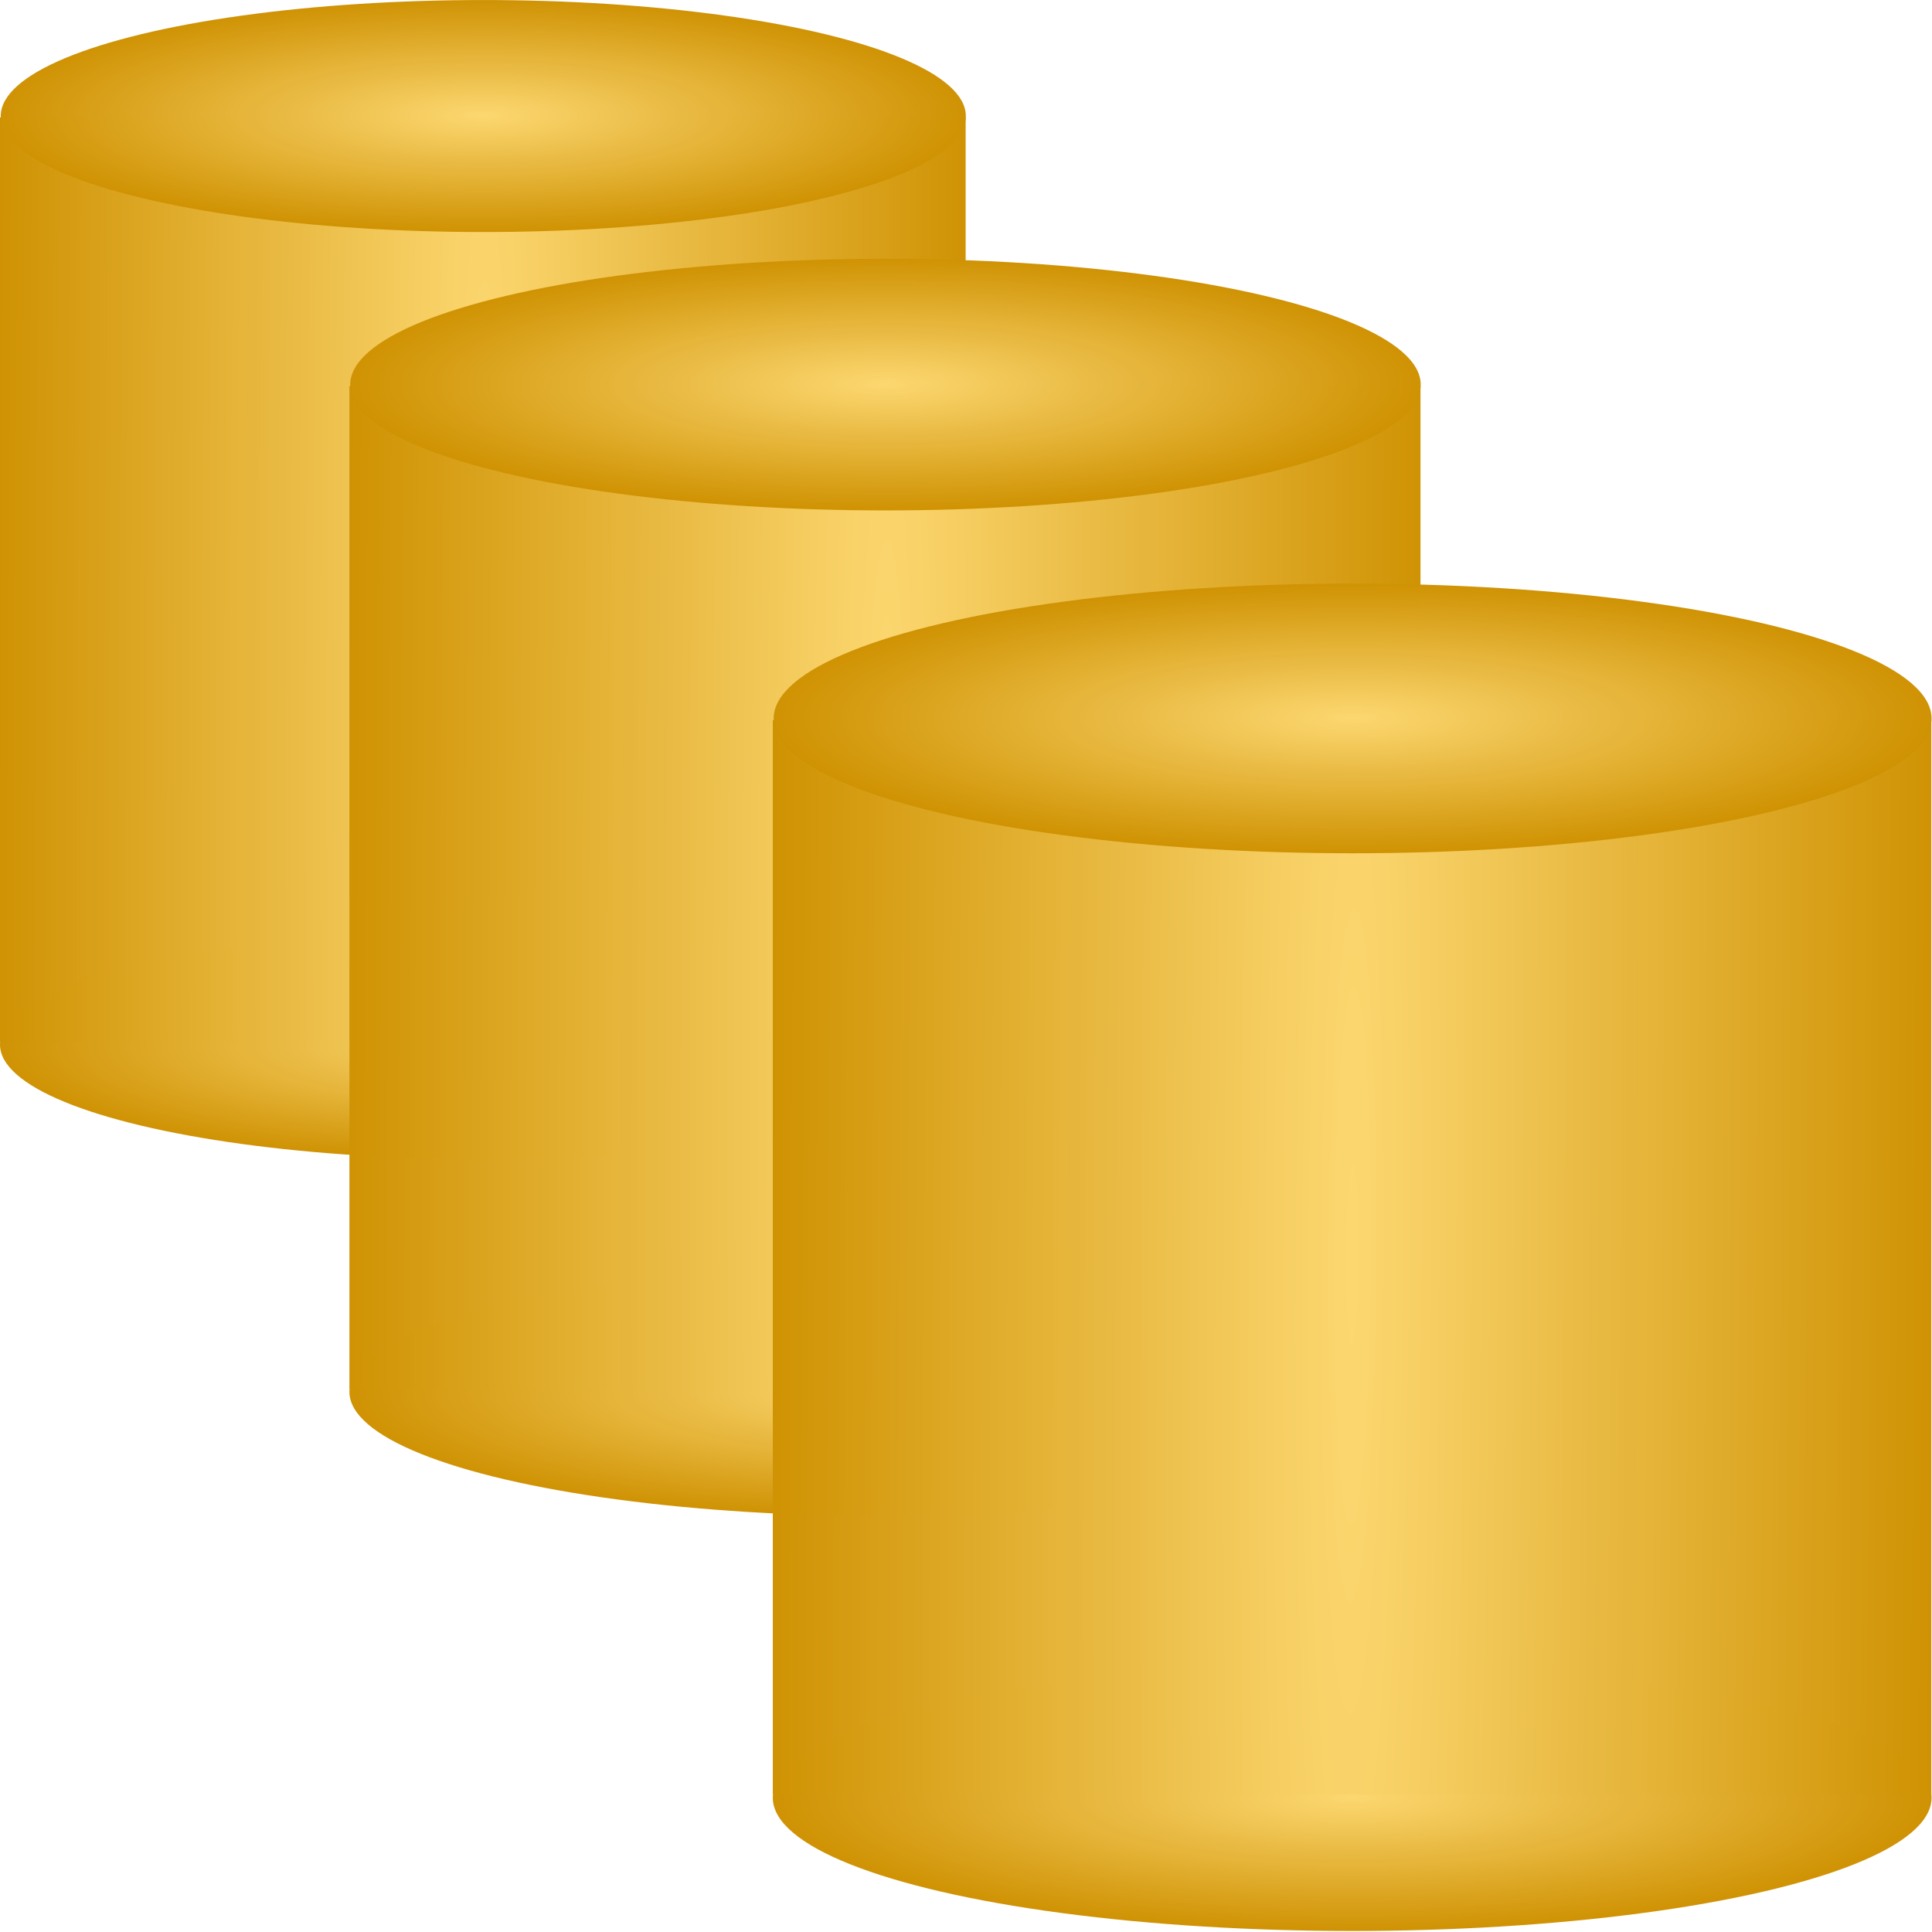
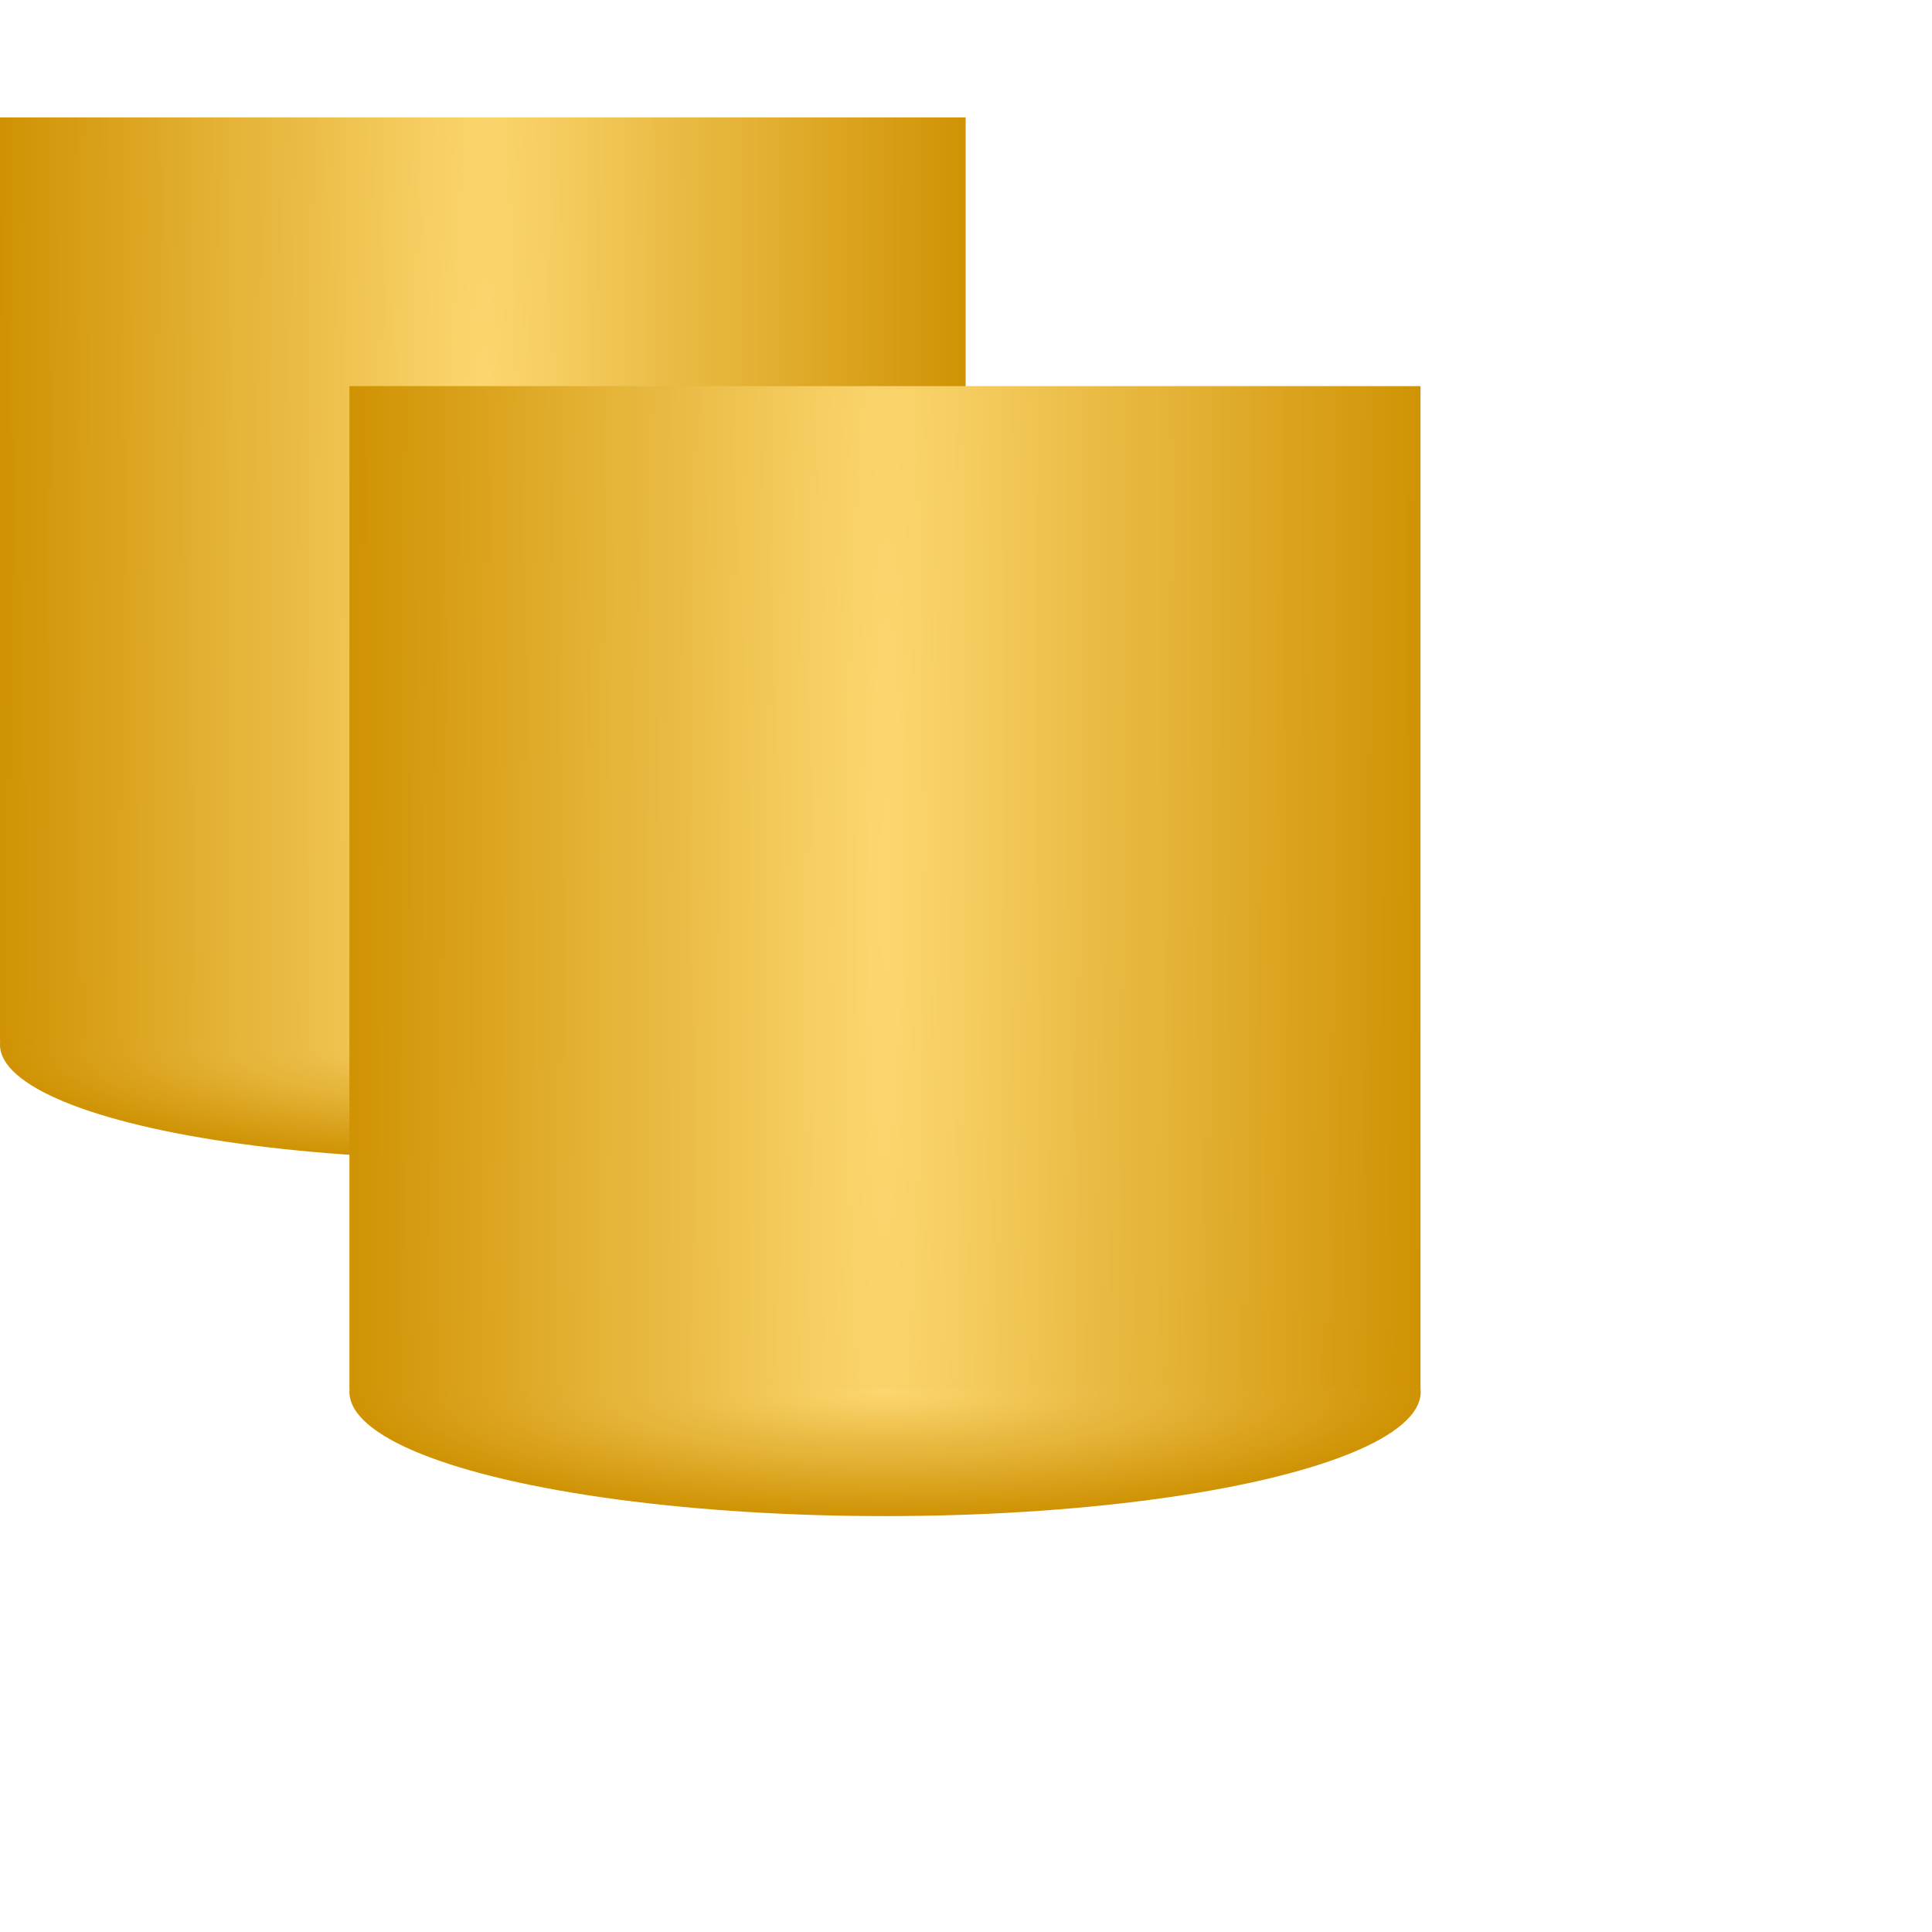
<svg xmlns="http://www.w3.org/2000/svg" xmlns:ns1="http://www.inkscape.org/namespaces/inkscape" xmlns:ns2="http://sodipodi.sourceforge.net/DTD/sodipodi-0.dtd" xmlns:xlink="http://www.w3.org/1999/xlink" width="30" height="30" viewBox="0 0 7.938 7.938" version="1.1" id="svg49112" ns1:version="1.3.2 (091e20e, 2023-11-25, custom)" ns2:docname="DatabaseList.svg" ns1:export-filename="C:\Users\mweiss\diversityworkbench\static\img\DatabaseUpdate.png" ns1:export-xdpi="984.41577" ns1:export-ydpi="984.41577">
  <title id="title1">Datebase list</title>
  <ns2:namedview id="namedview49114" pagecolor="#ffffff" bordercolor="#666666" borderopacity="1.0" ns1:pageshadow="2" ns1:pageopacity="0.0" ns1:pagecheckerboard="0" ns1:document-units="mm" showgrid="true" ns1:snap-global="true" ns1:zoom="22.627417" ns1:cx="13.214058" ns1:cy="14.782951" ns1:window-width="3200" ns1:window-height="1711" ns1:window-x="-9" ns1:window-y="-9" ns1:window-maximized="1" ns1:current-layer="layer3" units="px" fit-margin-top="0" fit-margin-left="0" fit-margin-right="0" fit-margin-bottom="0" ns1:showpageshadow="0" ns1:deskcolor="#505050">
    <ns1:grid type="xygrid" id="grid49266" originx="0" originy="0" spacingy="0.794" spacingx="0.794" units="px" visible="true" />
  </ns2:namedview>
  <defs id="defs49109">
    <linearGradient ns1:collect="always" id="linearGradient8459">
      <stop style="stop-color:#fcd770;stop-opacity:1" offset="0" id="stop8455" />
      <stop style="stop-color:#cf9203;stop-opacity:0.996" offset="1" id="stop8457" />
    </linearGradient>
    <radialGradient ns1:collect="always" xlink:href="#linearGradient8459" id="radialGradient5360" cx="3.324" cy="4.514" fx="3.324" fy="4.514" r="2.001" gradientTransform="matrix(1.32,0.003,-0.065,21.339,-1.443,-91.726)" gradientUnits="userSpaceOnUse" />
    <radialGradient ns1:collect="always" xlink:href="#linearGradient8459" id="radialGradient5838" cx="3.324" cy="6.904" fx="3.324" fy="6.904" r="1.984" gradientTransform="matrix(1.331,0,0,0.329,-1.775,4.995)" gradientUnits="userSpaceOnUse" />
    <radialGradient ns1:collect="always" xlink:href="#linearGradient8459" id="radialGradient5838-2" cx="3.324" cy="6.904" fx="3.324" fy="6.904" r="1.984" gradientTransform="matrix(1.33,0,0,0.333,-1.769,-0.325)" gradientUnits="userSpaceOnUse" />
    <radialGradient ns1:collect="always" xlink:href="#linearGradient8459" id="radialGradient2" gradientUnits="userSpaceOnUse" gradientTransform="matrix(1.331,0,0,0.329,-1.775,4.995)" cx="3.324" cy="6.904" fx="3.324" fy="6.904" r="1.984" />
    <radialGradient ns1:collect="always" xlink:href="#linearGradient8459" id="radialGradient3" gradientUnits="userSpaceOnUse" gradientTransform="matrix(1.32,0.003,-0.065,21.339,-1.443,-91.726)" cx="3.324" cy="4.514" fx="3.324" fy="4.514" r="2.001" />
    <radialGradient ns1:collect="always" xlink:href="#linearGradient8459" id="radialGradient4" gradientUnits="userSpaceOnUse" gradientTransform="matrix(1.33,0,0,0.333,-1.769,-0.325)" cx="3.324" cy="6.904" fx="3.324" fy="6.904" r="1.984" />
    <radialGradient ns1:collect="always" xlink:href="#linearGradient8459" id="radialGradient5" gradientUnits="userSpaceOnUse" gradientTransform="matrix(1.331,0,0,0.329,-1.775,4.995)" cx="3.324" cy="6.904" fx="3.324" fy="6.904" r="1.984" />
    <radialGradient ns1:collect="always" xlink:href="#linearGradient8459" id="radialGradient6" gradientUnits="userSpaceOnUse" gradientTransform="matrix(1.32,0.003,-0.065,21.339,-1.443,-91.726)" cx="3.324" cy="4.514" fx="3.324" fy="4.514" r="2.001" />
    <radialGradient ns1:collect="always" xlink:href="#linearGradient8459" id="radialGradient7" gradientUnits="userSpaceOnUse" gradientTransform="matrix(1.33,0,0,0.333,-1.769,-0.325)" cx="3.324" cy="6.904" fx="3.324" fy="6.904" r="1.984" />
  </defs>
  <g ns1:groupmode="layer" id="layer3" ns1:label="K2" style="display:inline" transform="translate(-0.008,0.026)">
    <g id="g855" transform="matrix(0.751,0,0,0.721,0.002,-0.974)">
      <ellipse style="display:inline;fill:url(#radialGradient5838);fill-opacity:1;stroke:#00420a;stroke-width:0" id="path5720" cx="2.65" cy="7.268" rx="2.642" ry="0.653" />
      <rect style="display:inline;fill:url(#radialGradient5360);fill-opacity:1;stroke:#00420a;stroke-width:0" id="rect5212" width="5.283" height="5.267" x="0.008" y="1.984" />
-       <ellipse style="display:inline;fill:url(#radialGradient5838-2);fill-opacity:1;stroke:#00420a;stroke-width:0" id="path5720-2" cx="2.652" cy="1.976" rx="2.64" ry="0.661" />
    </g>
    <g id="g2" transform="matrix(0.833,0,0,0.782,1.437,0.009)">
      <ellipse style="display:inline;fill:url(#radialGradient2);fill-opacity:1;stroke:#00420a;stroke-width:0" id="ellipse1" cx="2.65" cy="7.268" rx="2.642" ry="0.653" />
      <rect style="display:inline;fill:url(#radialGradient3);fill-opacity:1;stroke:#00420a;stroke-width:0" id="rect1" width="5.283" height="5.267" x="0.008" y="1.984" />
-       <ellipse style="display:inline;fill:url(#radialGradient4);fill-opacity:1;stroke:#00420a;stroke-width:0" id="ellipse2" cx="2.652" cy="1.976" rx="2.64" ry="0.661" />
    </g>
    <g id="g5" transform="matrix(0.901,0,0,0.838,3.176,1.27)">
-       <ellipse style="display:inline;fill:url(#radialGradient5);fill-opacity:1;stroke:#00420a;stroke-width:0" id="ellipse4" cx="2.65" cy="7.268" rx="2.642" ry="0.653" />
-       <rect style="display:inline;fill:url(#radialGradient6);fill-opacity:1;stroke:#00420a;stroke-width:0" id="rect4" width="5.283" height="5.267" x="0.008" y="1.984" />
-       <ellipse style="display:inline;fill:url(#radialGradient7);fill-opacity:1;stroke:#00420a;stroke-width:0" id="ellipse5" cx="2.652" cy="1.976" rx="2.64" ry="0.661" />
-     </g>
+       </g>
  </g>
</svg>